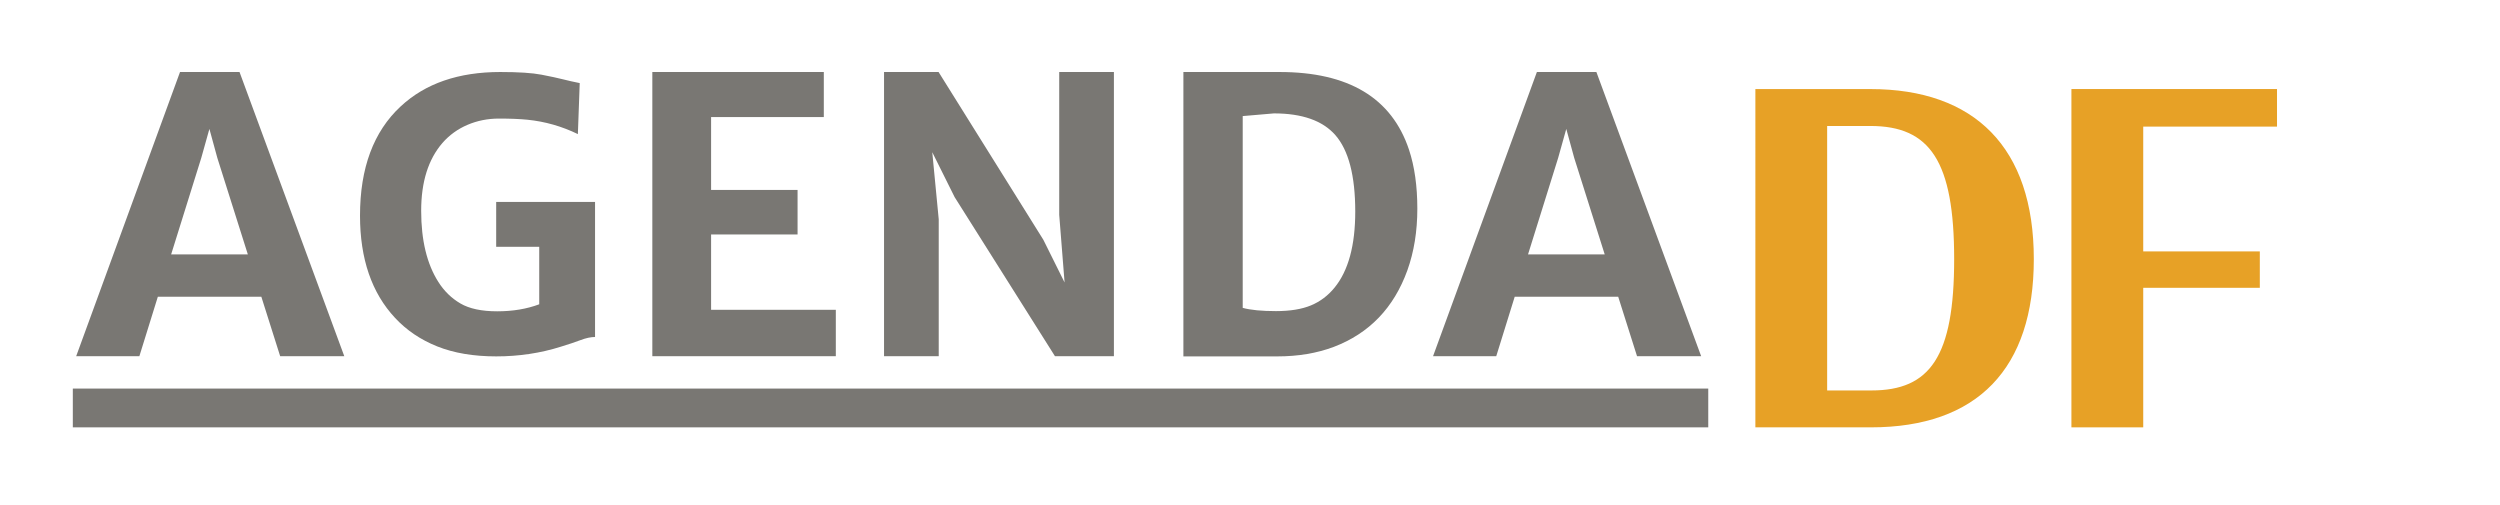
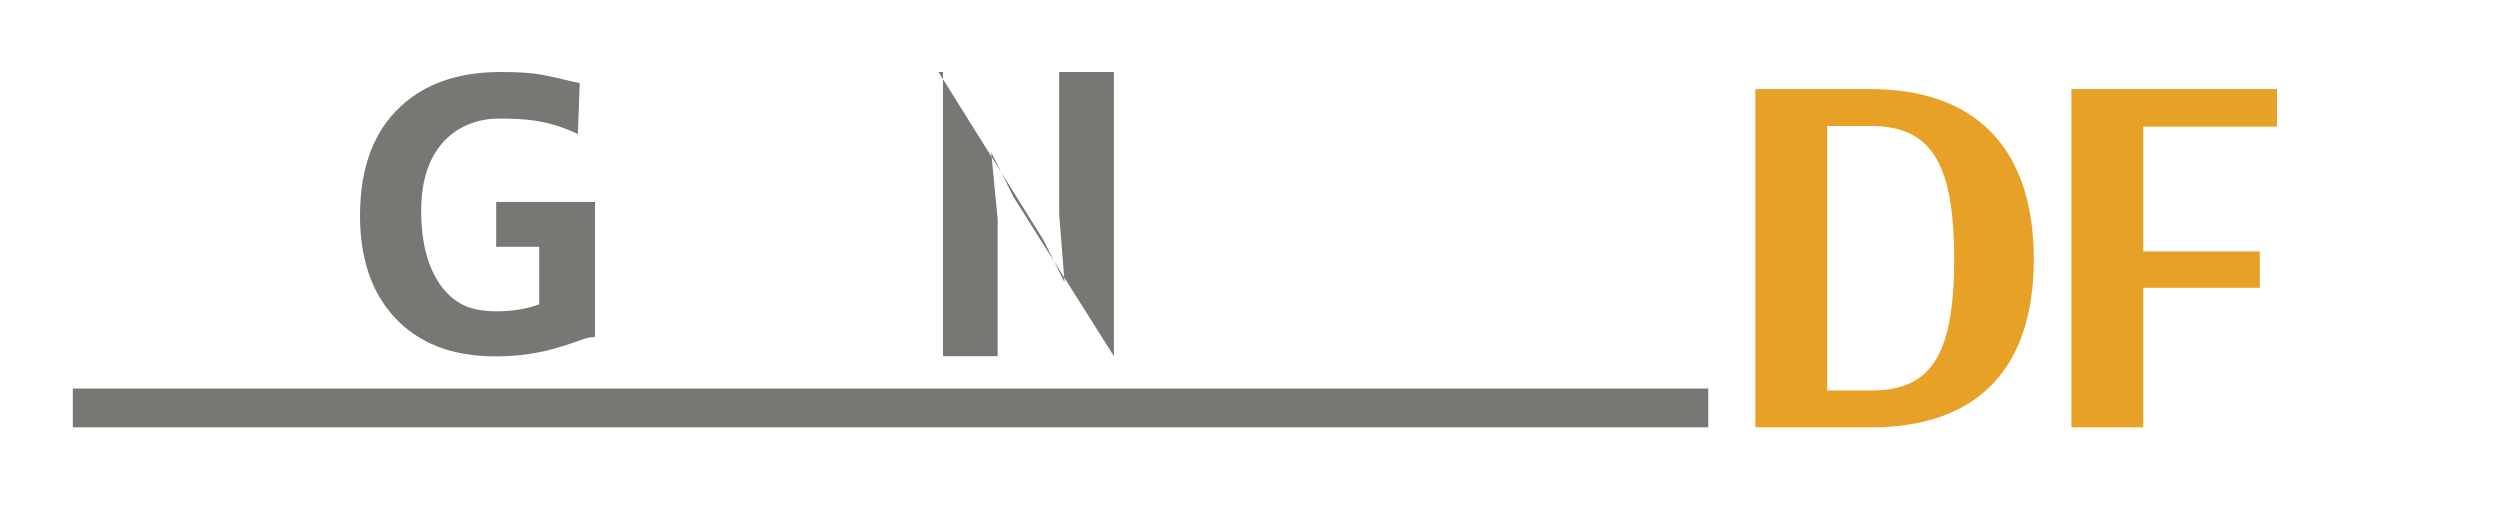
<svg xmlns="http://www.w3.org/2000/svg" version="1.1" id="Capa_1" x="0px" y="0px" width="395.348px" height="79.913px" viewBox="0 0 395.348 79.913" enable-background="new 0 0 395.348 79.913" xml:space="preserve">
  <g>
-     <path fill="#797773" d="M28.468,11.388h9.41l16.568,44.943h-10.14l-2.98-9.41H24.962l-2.923,9.41h-9.993L28.468,11.388z    M39.192,40.229l-4.822-15.254l-1.256-4.588l-1.286,4.588l-4.763,15.254H39.192z" />
    <path fill="#797773" d="M72.812,47.991c1.412,0.826,3.35,1.239,5.815,1.239c2.464,0,4.68-0.37,6.647-1.11v-9.088h-6.808V31.93H94.1   v21.361c-0.662,0-1.422,0.163-2.279,0.487c-0.857,0.324-1.9,0.674-3.126,1.047c-3.235,1.022-6.644,1.534-10.228,1.534   c-3.585,0-6.692-0.526-9.322-1.577c-2.63-1.052-4.851-2.552-6.663-4.5c-3.701-3.955-5.551-9.348-5.551-16.178   c0-7.543,2.142-13.302,6.429-17.277c3.896-3.627,9.146-5.44,15.75-5.44c2.884,0,5.056,0.142,6.517,0.423   c1.461,0.283,2.591,0.526,3.39,0.73c0.798,0.205,1.685,0.405,2.659,0.599l-0.292,8.067c-2.533-1.233-5.192-1.991-7.978-2.274   c-1.228-0.121-2.728-0.182-4.5-0.182c-1.773,0-3.433,0.332-4.982,0.994c-1.549,0.663-2.869,1.618-3.96,2.866   c-2.241,2.593-3.36,6.166-3.36,10.717c0,4.667,0.906,8.421,2.718,11.263C70.236,46.032,71.399,47.166,72.812,47.991z" />
-     <path fill="#797773" d="M103.159,11.388h27.118v7.13h-17.825v11.514h13.675v7.042h-13.675v11.922h19.724v7.335h-29.017V11.388z" />
-     <path fill="#797773" d="M139.803,11.388h8.621l16.568,26.526l3.36,6.757l-0.848-10.695V11.388h8.649v44.943h-9.321l-15.868-25.16   l-3.536-7.101l1.022,10.607v21.653h-8.649V11.388z" />
-     <path fill="#797773" d="M187.142,11.388h4.413c0.662,0,1.812,0,3.448,0c3.097,0,5.542,0,7.335,0c10.929,0,17.756,4.1,20.484,12.299   c0.876,2.643,1.314,5.75,1.314,9.319c0,3.569-0.526,6.82-1.578,9.752c-2.143,5.923-6.02,9.956-11.63,12.097   c-2.67,1.004-5.65,1.505-8.942,1.505c-2.084,0-3.994,0-5.727,0c-1.734,0-3.273,0-4.618,0h-4.5V11.388z M201.46,17.933l-4.938,0.424   v30.332c1.267,0.341,3.02,0.511,5.26,0.511c2.24,0,4.085-0.302,5.538-0.907c1.451-0.604,2.693-1.541,3.726-2.808   c2.181-2.671,3.272-6.678,3.272-12.021c0-5.674-1.052-9.711-3.156-12.109C209.155,19.074,205.921,17.933,201.46,17.933z" />
-     <path fill="#797773" d="M243.042,11.388h9.41l16.568,44.943h-10.14l-2.98-9.41h-16.364l-2.922,9.41h-9.994L243.042,11.388z    M253.767,40.229l-4.821-15.254l-1.256-4.588l-1.286,4.588l-4.763,15.254H253.767z" />
+     <path fill="#797773" d="M139.803,11.388h8.621l16.568,26.526l3.36,6.757l-0.848-10.695V11.388h8.649v44.943l-15.868-25.16   l-3.536-7.101l1.022,10.607v21.653h-8.649V11.388z" />
  </g>
  <path fill="#E7A126" d="M321.626,40.984c0,17.285-8.896,26.597-25.769,26.597h-18.263V14.085h18.185  C312.251,14.085,321.626,23.303,321.626,40.984 M288.944,19.922v41.824h7c9.295,0,13.086-5.347,13.086-20.762  c0-15.472-3.791-21.062-13.25-21.062H288.944z" />
  <polygon fill="#E7A126" points="357.365,45.514 338.929,45.514 338.929,67.581 327.573,67.581 327.573,14.08 360.085,14.08   360.085,20.021 338.929,20.021 338.929,39.758 357.365,39.758 " />
  <rect x="11.516" y="61.448" fill="#797773" width="258.627" height="6.133" />
</svg>